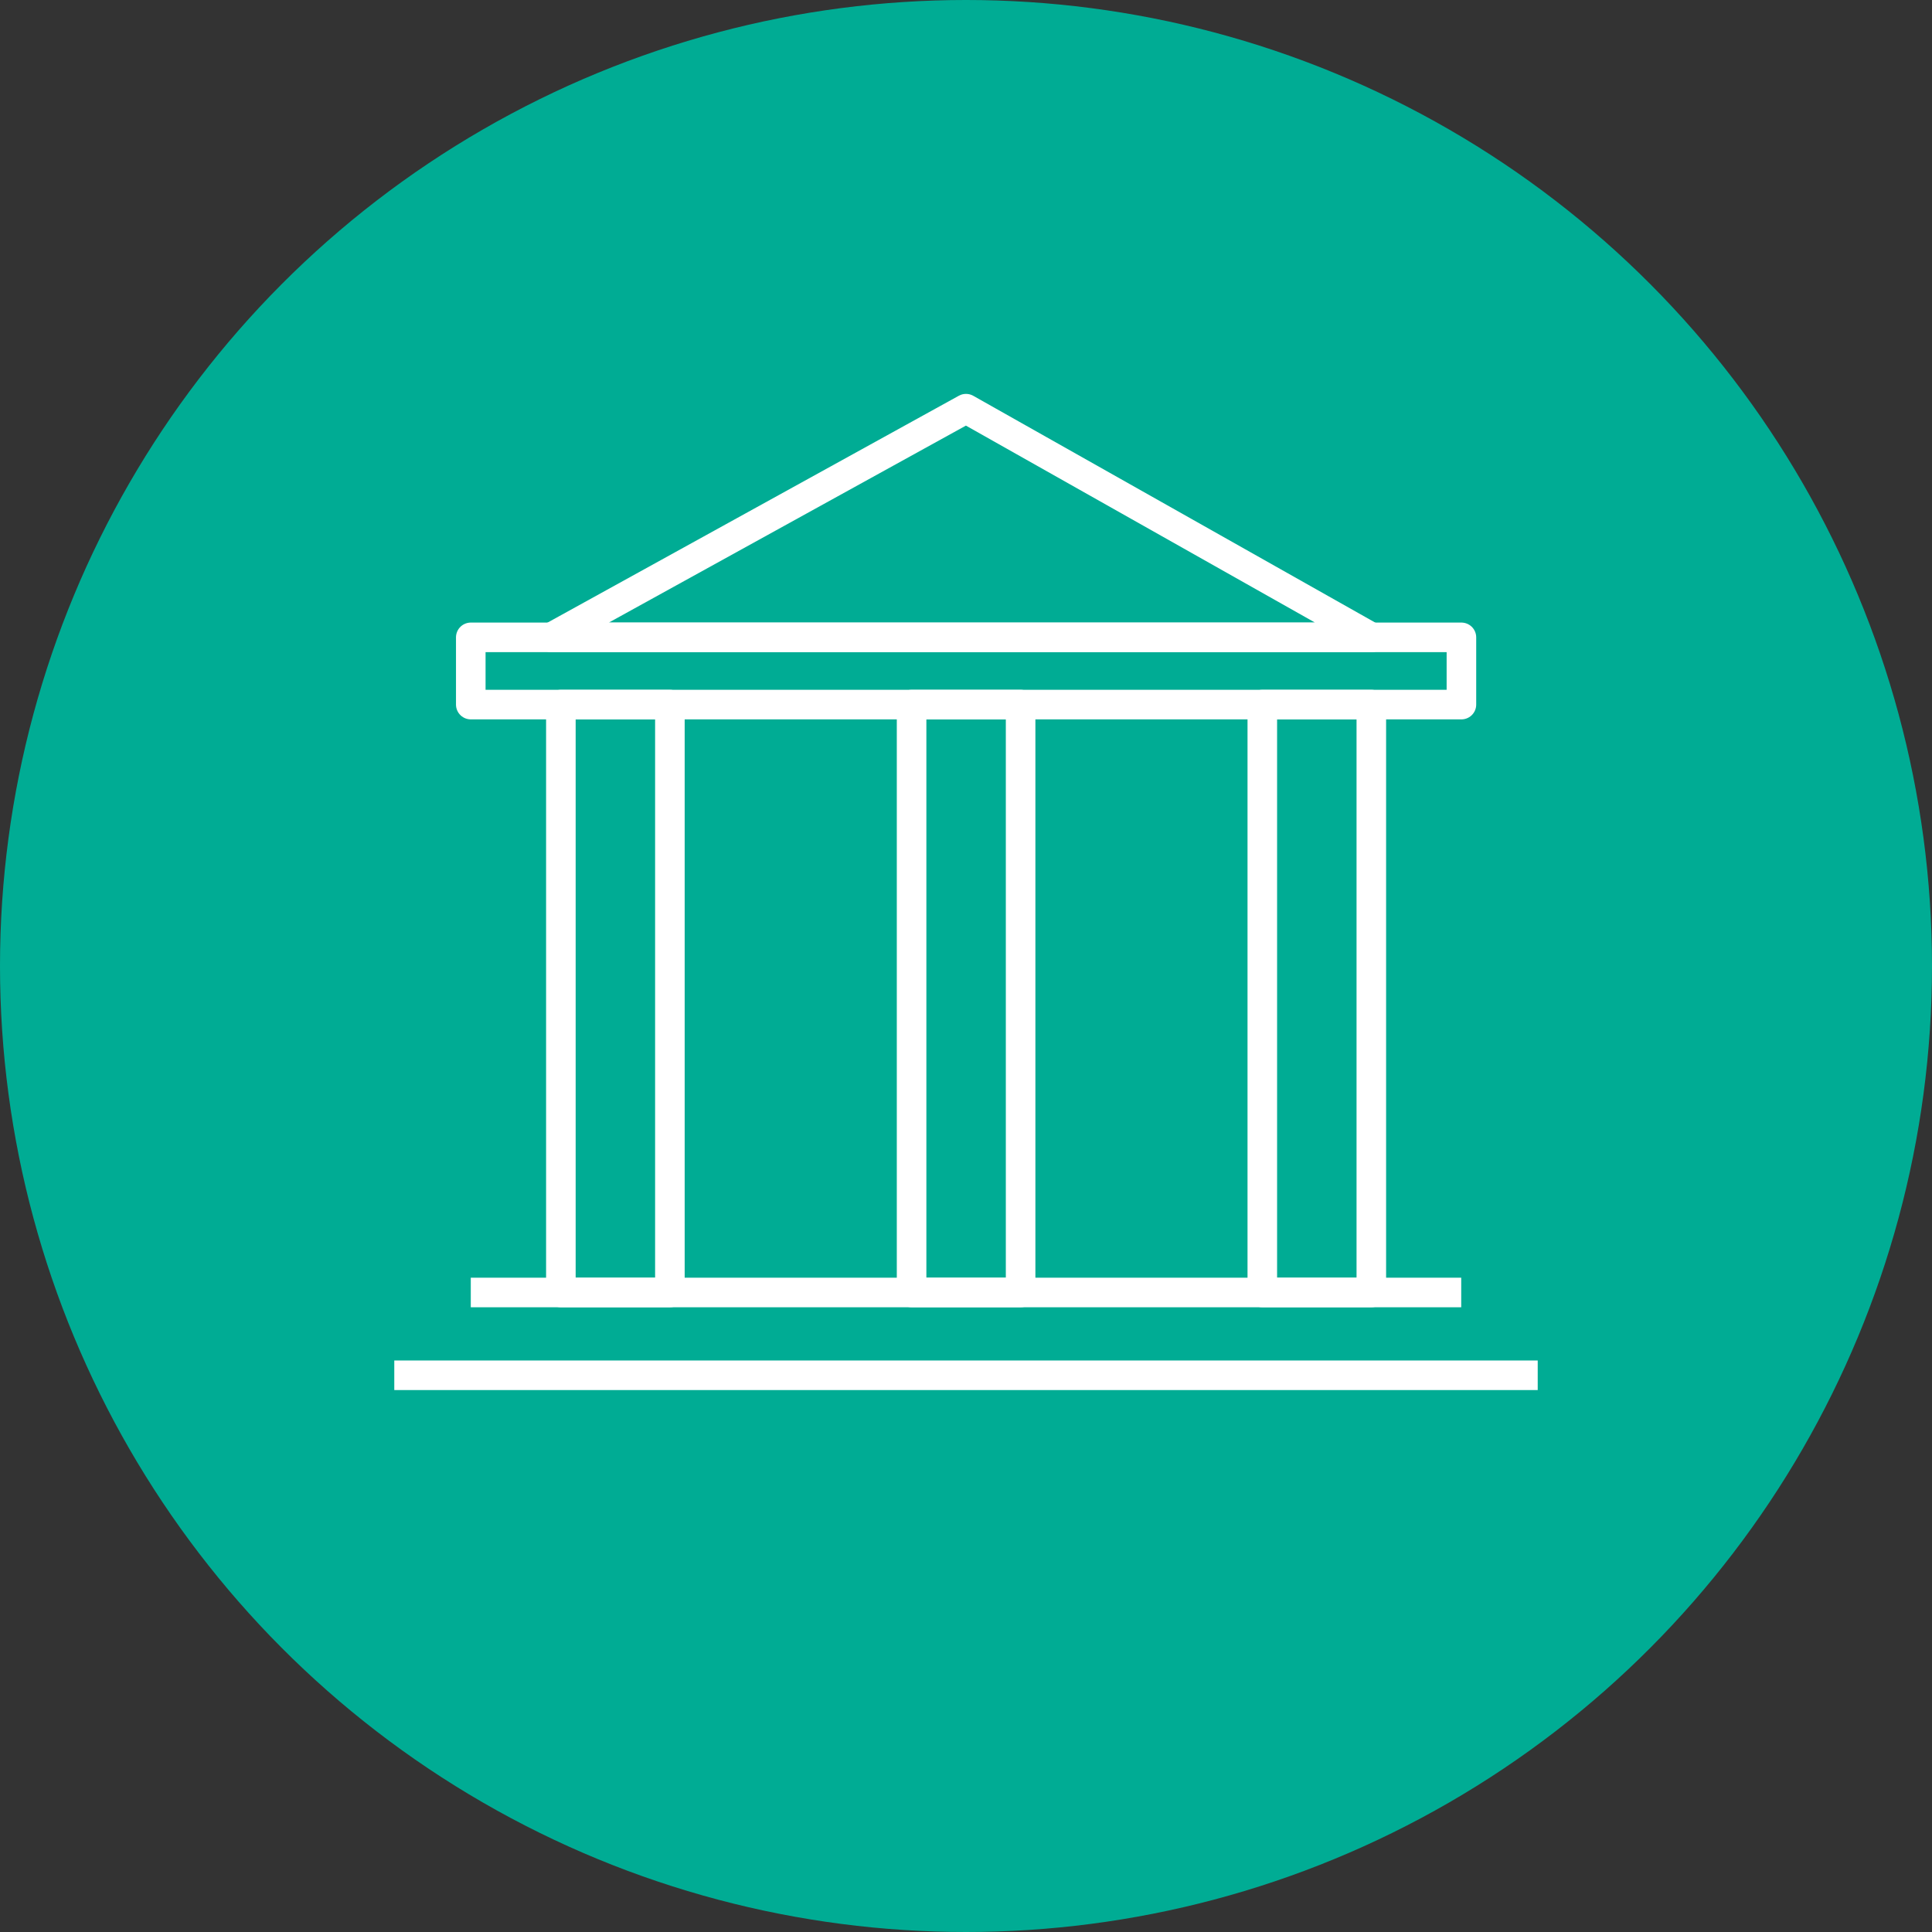
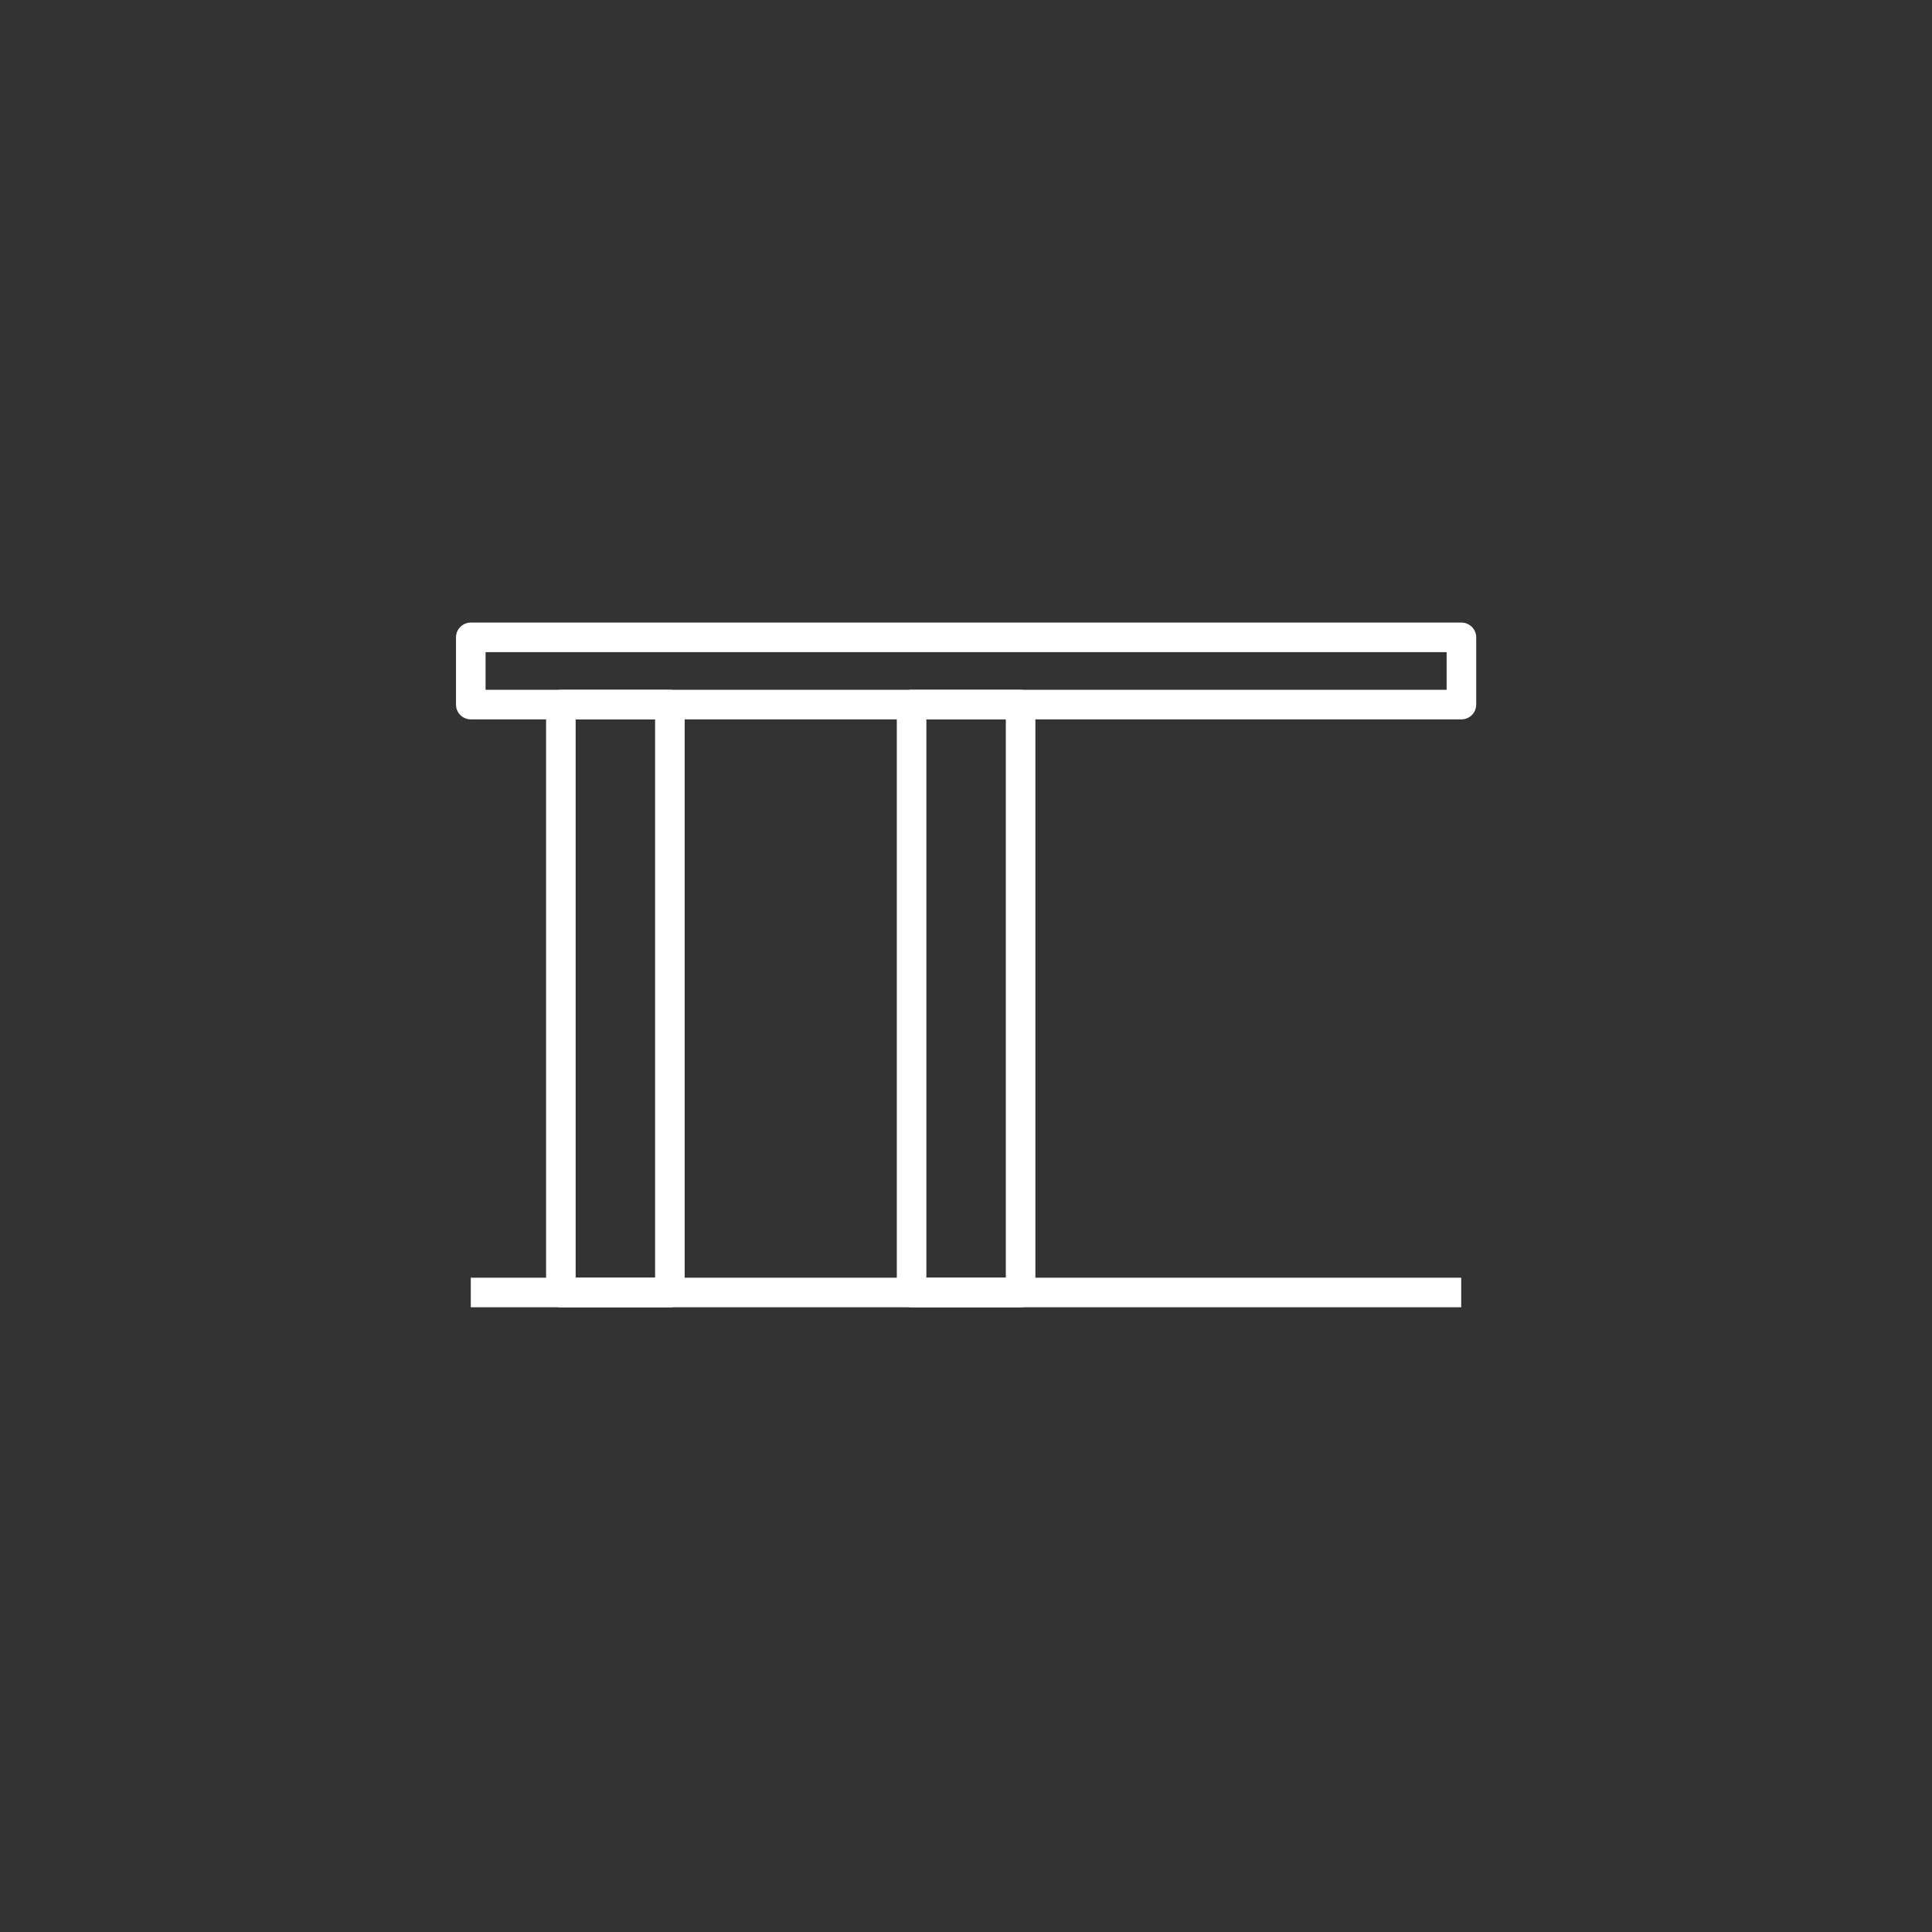
<svg xmlns="http://www.w3.org/2000/svg" viewBox="0 0 98 98">
  <rect x="0" y="0" width="98" height="98" fill="#333333" stroke="none" />
  <defs>
    <style>.cls-1{fill:#00ac94;}.cls-2{fill:none;stroke:#fff;stroke-linejoin:round;stroke-width:1.5px;}</style>
  </defs>
  <title>ods-ico-22</title>
  <g id="Capa_2" data-name="Capa 2">
    <g id="disseny">
-       <circle class="cls-1" cx="49" cy="49" r="49" />
      <rect class="cls-2" x="16.3" y="47.89" width="29.82" height="5.53" transform="translate(-19.44 81.86) rotate(-90)" />
      <rect class="cls-2" x="34.09" y="47.89" width="29.82" height="5.53" transform="translate(-1.65 99.65) rotate(-90)" />
-       <rect class="cls-2" x="51.88" y="47.89" width="29.82" height="5.53" transform="translate(16.14 117.44) rotate(-90)" />
      <line class="cls-2" x1="23.88" y1="65.56" x2="74.12" y2="65.56" />
-       <line class="cls-2" x1="20" y1="69.76" x2="78" y2="69.76" />
      <rect class="cls-2" x="23.88" y="32.33" width="50.25" height="3.41" />
-       <polygon class="cls-2" points="49 20.73 69.56 32.33 27.97 32.33 49 20.73" />
    </g>
  </g>
</svg>